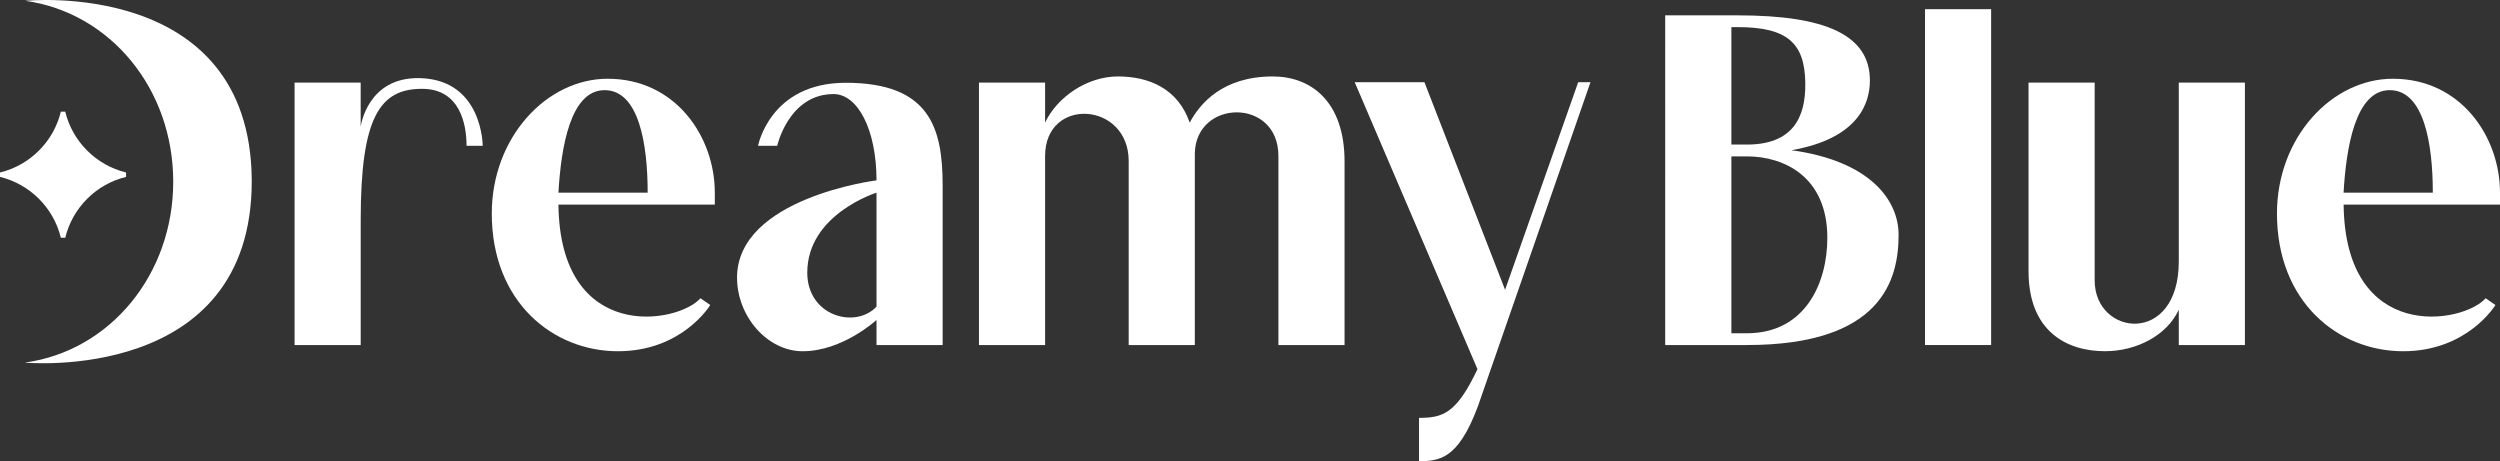
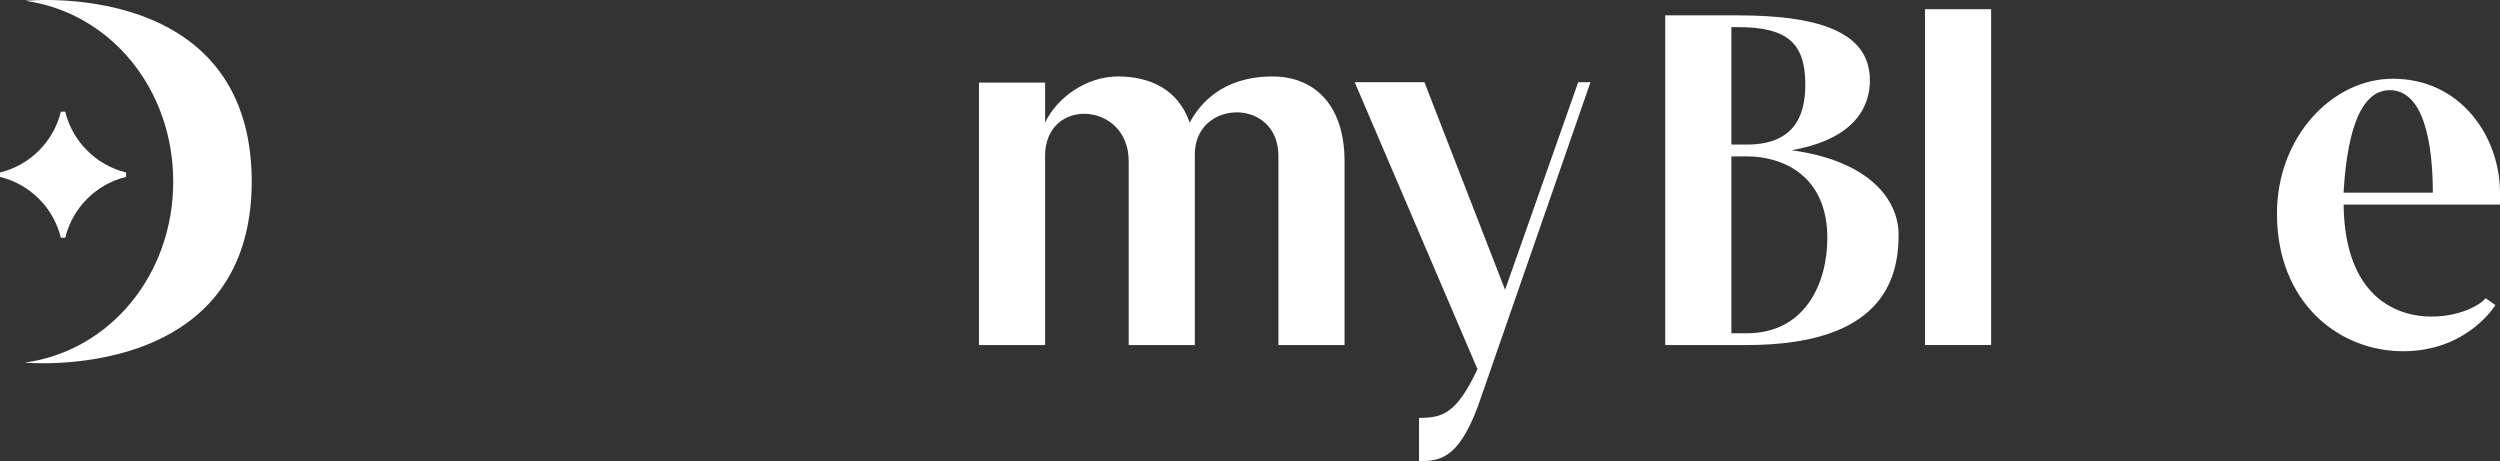
<svg xmlns="http://www.w3.org/2000/svg" id="Layer_1" data-name="Layer 1" viewBox="0 0 620.3 114.5">
  <rect x="0" y="0" width="620.3" height="114.5" fill="#333333" stroke="none" />
  <defs>
    <style>
      .cls-1 {
        fill: #fff;
      }
    </style>
  </defs>
  <path class="cls-1" d="M62.46,44.52v.47c0,50.28-56.31,44.98-56.31,44.98,21.23-2.91,36.83-21.92,36.83-44.89S27.46,3.19,6.29.2c0,0,55.71-5.76,56.17,44.32" />
  <path class="cls-1" d="M31.28,43.89c-7.44,1.81-13.28,7.66-15.09,15.1h-1.09c-1.81-7.44-7.66-13.29-15.1-15.1v-1.09c7.44-1.81,13.29-7.65,15.1-15.09h1.09c1.81,7.44,7.66,13.27,15.09,15.09v1.09" />
-   <path class="cls-1" d="M89.49,20.5v10.94c.02-.1,1.65-12.44,14.78-12.05,15.5.45,15.5,16.78,15.5,16.78h-4.01c0-5.38-1.63-14.13-11.04-14.13-10.4,0-15.22,6.9-15.22,32.44v31.14h-16.41V20.5h16.41Z" />
-   <path class="cls-1" d="M160.7,47.8c0-12.12-2.19-25.43-10.69-25.43s-10.81,14.22-11.45,25.43h22.14ZM177.36,50.76h-38.8c.38,34.42,29.52,29.68,35.24,23.24l2.42,1.68s-6.87,11.47-22.9,11.47-31.3-12.13-31.3-34.17c0-18.89,13.61-33.44,28.75-33.44,16.92,0,26.59,14.45,26.59,28.27v2.96Z" />
  <path class="cls-1" d="M603.63,47.8c0-12.12-2.19-25.43-10.69-25.43s-10.81,14.22-11.45,25.43h22.14ZM620.3,50.76h-38.8c.38,34.42,29.52,29.68,35.24,23.24l2.42,1.68s-6.87,11.47-22.9,11.47-31.3-12.13-31.3-34.17c0-18.89,13.61-33.44,28.75-33.44,16.92,0,26.59,14.45,26.59,28.27v2.96Z" />
-   <path class="cls-1" d="M200.3,67.65c0,10.81,11.96,14.02,17.18,8.43v-28.27s-17.18,5.34-17.18,19.85M182.87,68.92c0-19.85,34.61-24.17,34.61-24.17,0-12.6-4.67-21.41-10.65-21.41-11.13,0-13.99,12.83-13.99,12.83h-4.75s2.93-15.63,21.76-15.63c20.74,0,24.04,11.08,24.04,25.44v39.64h-16.41v-6.23s-8.4,7.76-18.32,7.76c-8.78,0-16.28-8.68-16.28-18.22" />
  <path class="cls-1" d="M333.61,40.09v45.52h-16.41v-46.92c0-14.5-20.48-14.12-20.74-.64v47.56h-16.41v-45.65c0-14.76-20.74-16.03-20.74-1.27v46.92h-16.41V20.5h16.41v9.92c2.93-6.23,10.31-11.45,18.07-11.45s14.89,3.05,17.81,11.45c2.54-4.71,8.14-11.45,20.61-11.45,9.54,0,17.81,6.24,17.81,21.12" />
  <path class="cls-1" d="M394.63,20.4l-27.91,80.35c-5.09,13.74-9.92,13.48-14.63,13.74v-10.81c5.85,0,9.29-1.02,14.5-12.09l-30.46-71.19h17.3l20.01,51.5,18.14-51.5h3.05Z" />
  <path class="cls-1" d="M453.4,59.03c0-15.27-10.81-20.23-19.97-20.23h-3.84v43.89h3.84c14.5,0,19.97-12.47,19.97-23.66M433.43,35.87c11.2,0,14.63-6.49,14.5-15.27-.13-9.92-4.45-13.87-16.79-13.87h-1.55v29.14h3.84ZM413.18,3.81h17.96c21.76,0,32.82,4.83,32.82,16.16,0,5.47-2.67,14.38-19.47,17.3,19.47,2.67,26.59,12.34,26.59,20.99,0,11.19-4.2,27.35-37.66,27.35h-20.25V3.81Z" />
  <rect class="cls-1" x="477.63" y="2.28" width="16.41" height="83.33" />
-   <path class="cls-1" d="M540.6,85.62v-8.78c-2.93,6.36-10.43,10.3-18.32,10.3-9.54,0-18.96-4.96-18.96-19.85V20.5h16.41v49.08c0,13.87,20.87,16.29,20.87-4.71V20.5h16.41v65.11h-16.41Z" />
</svg>